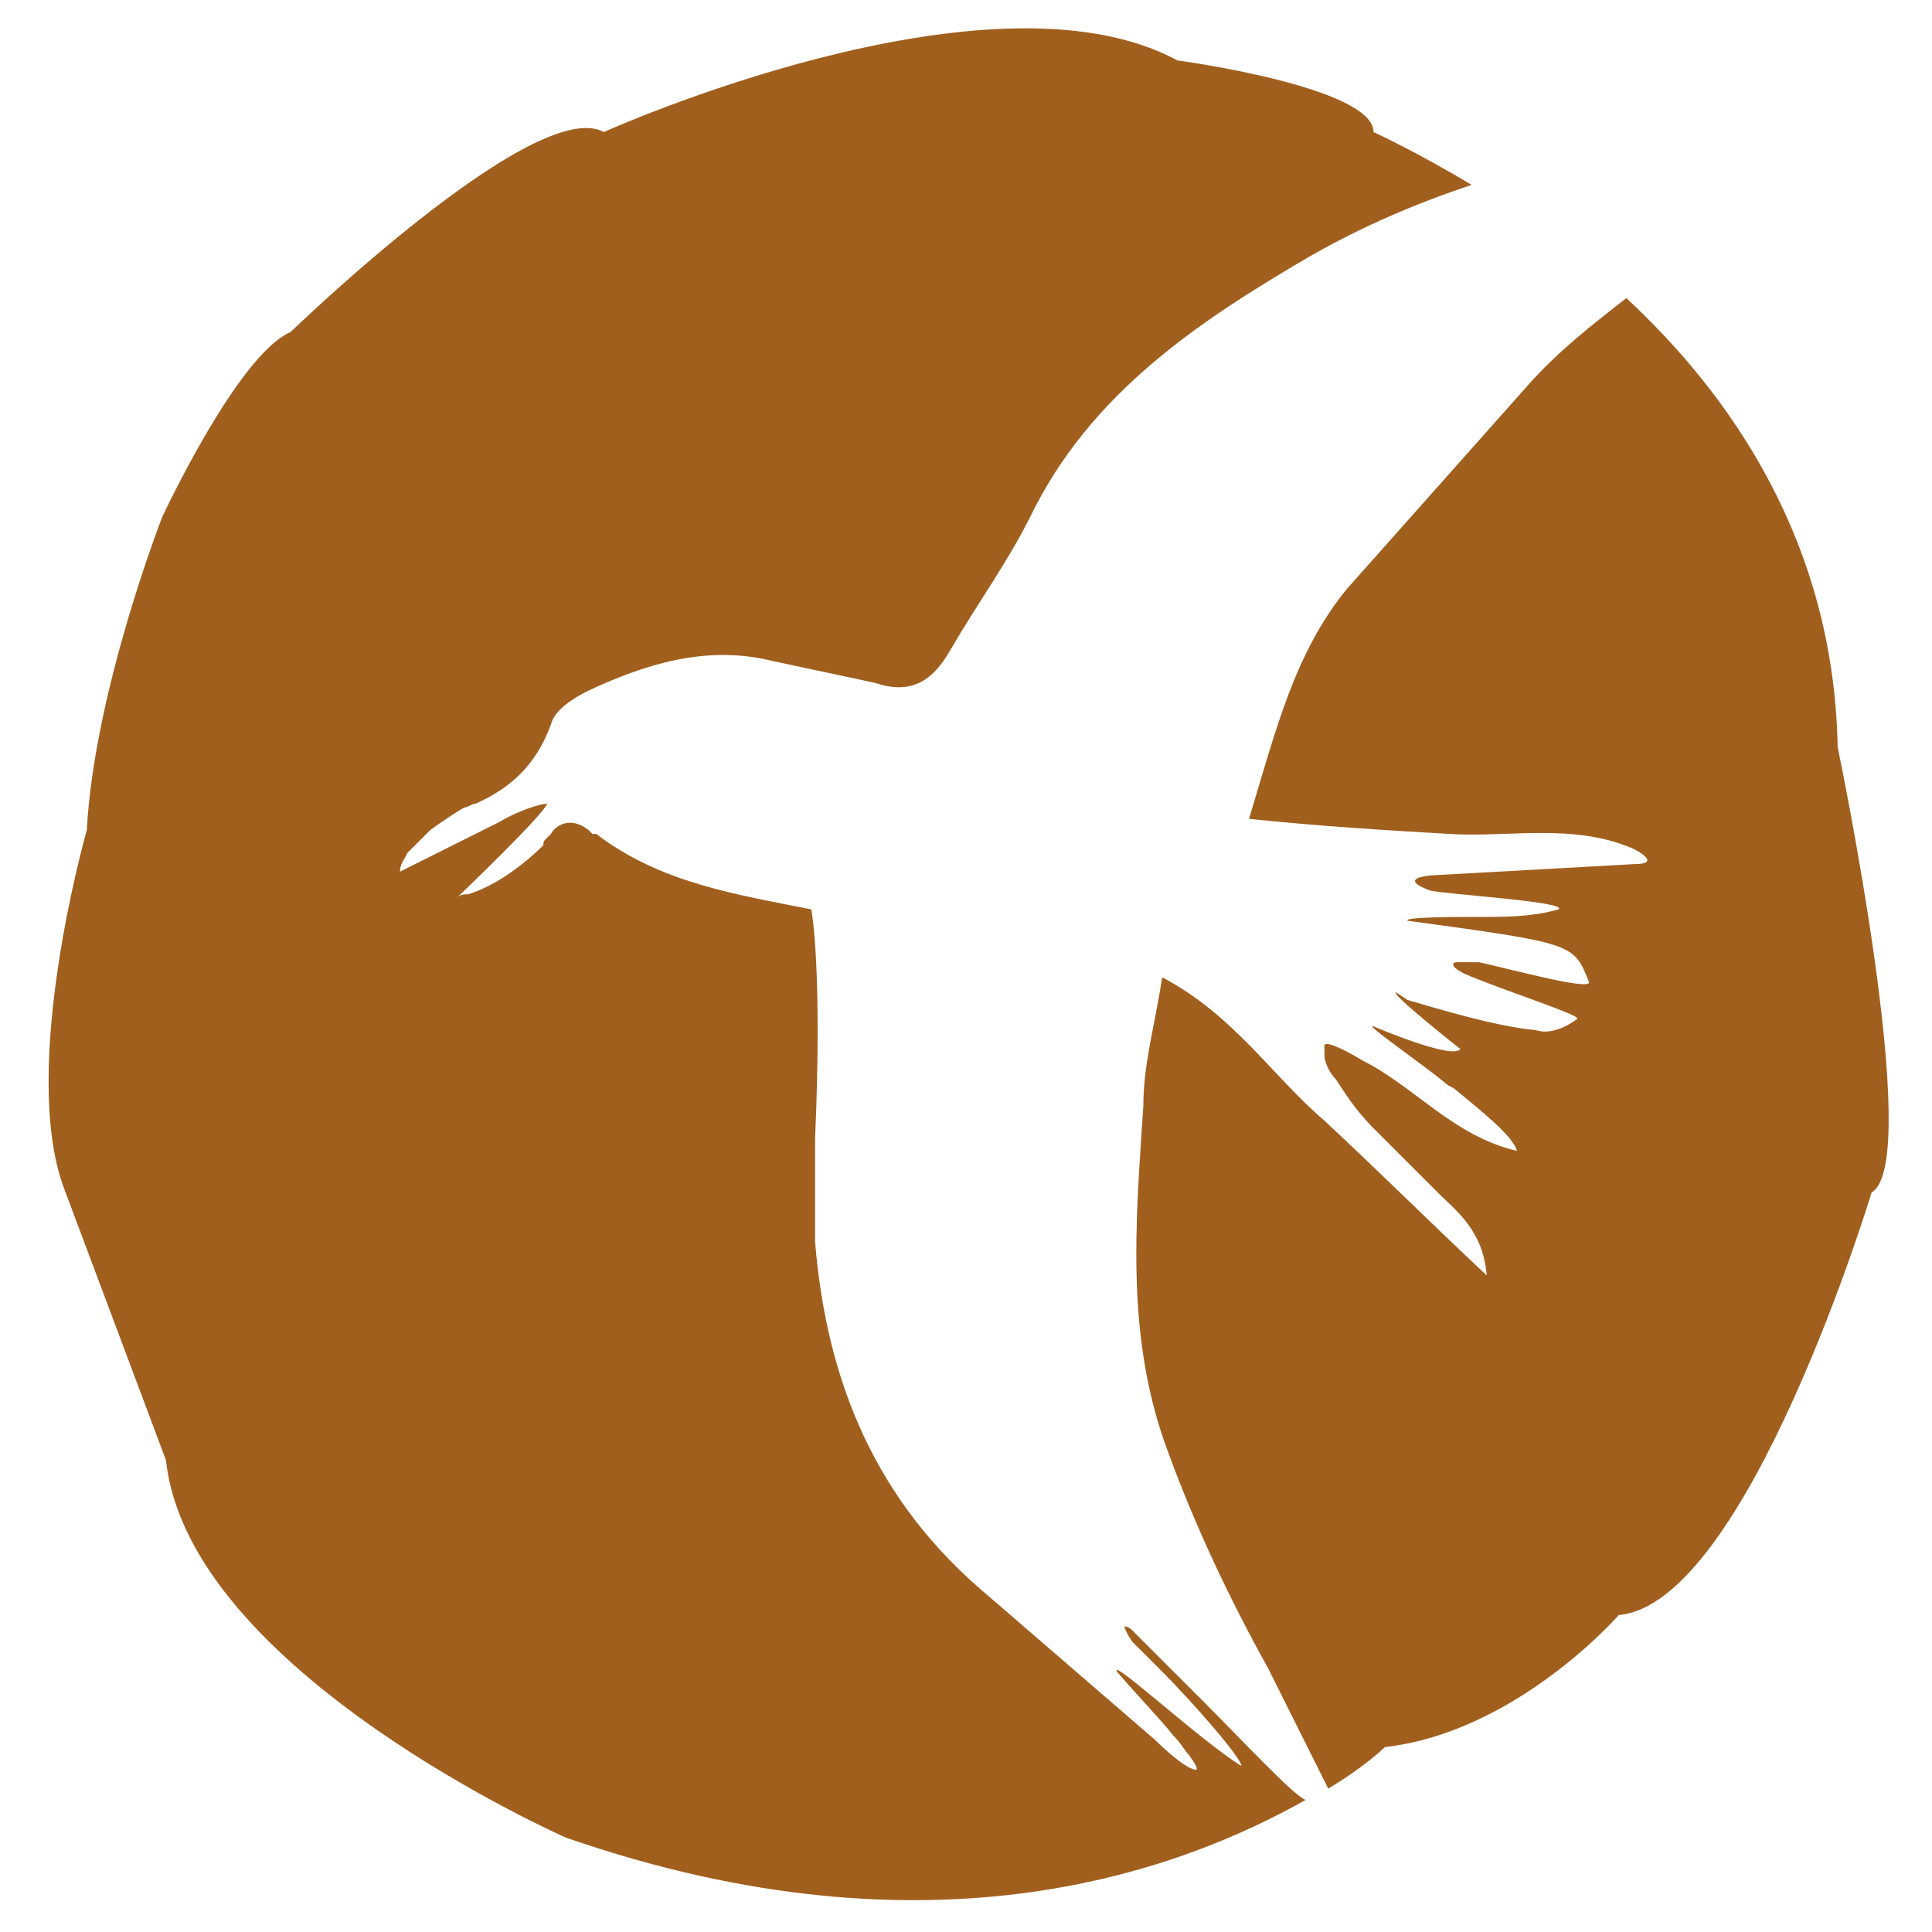
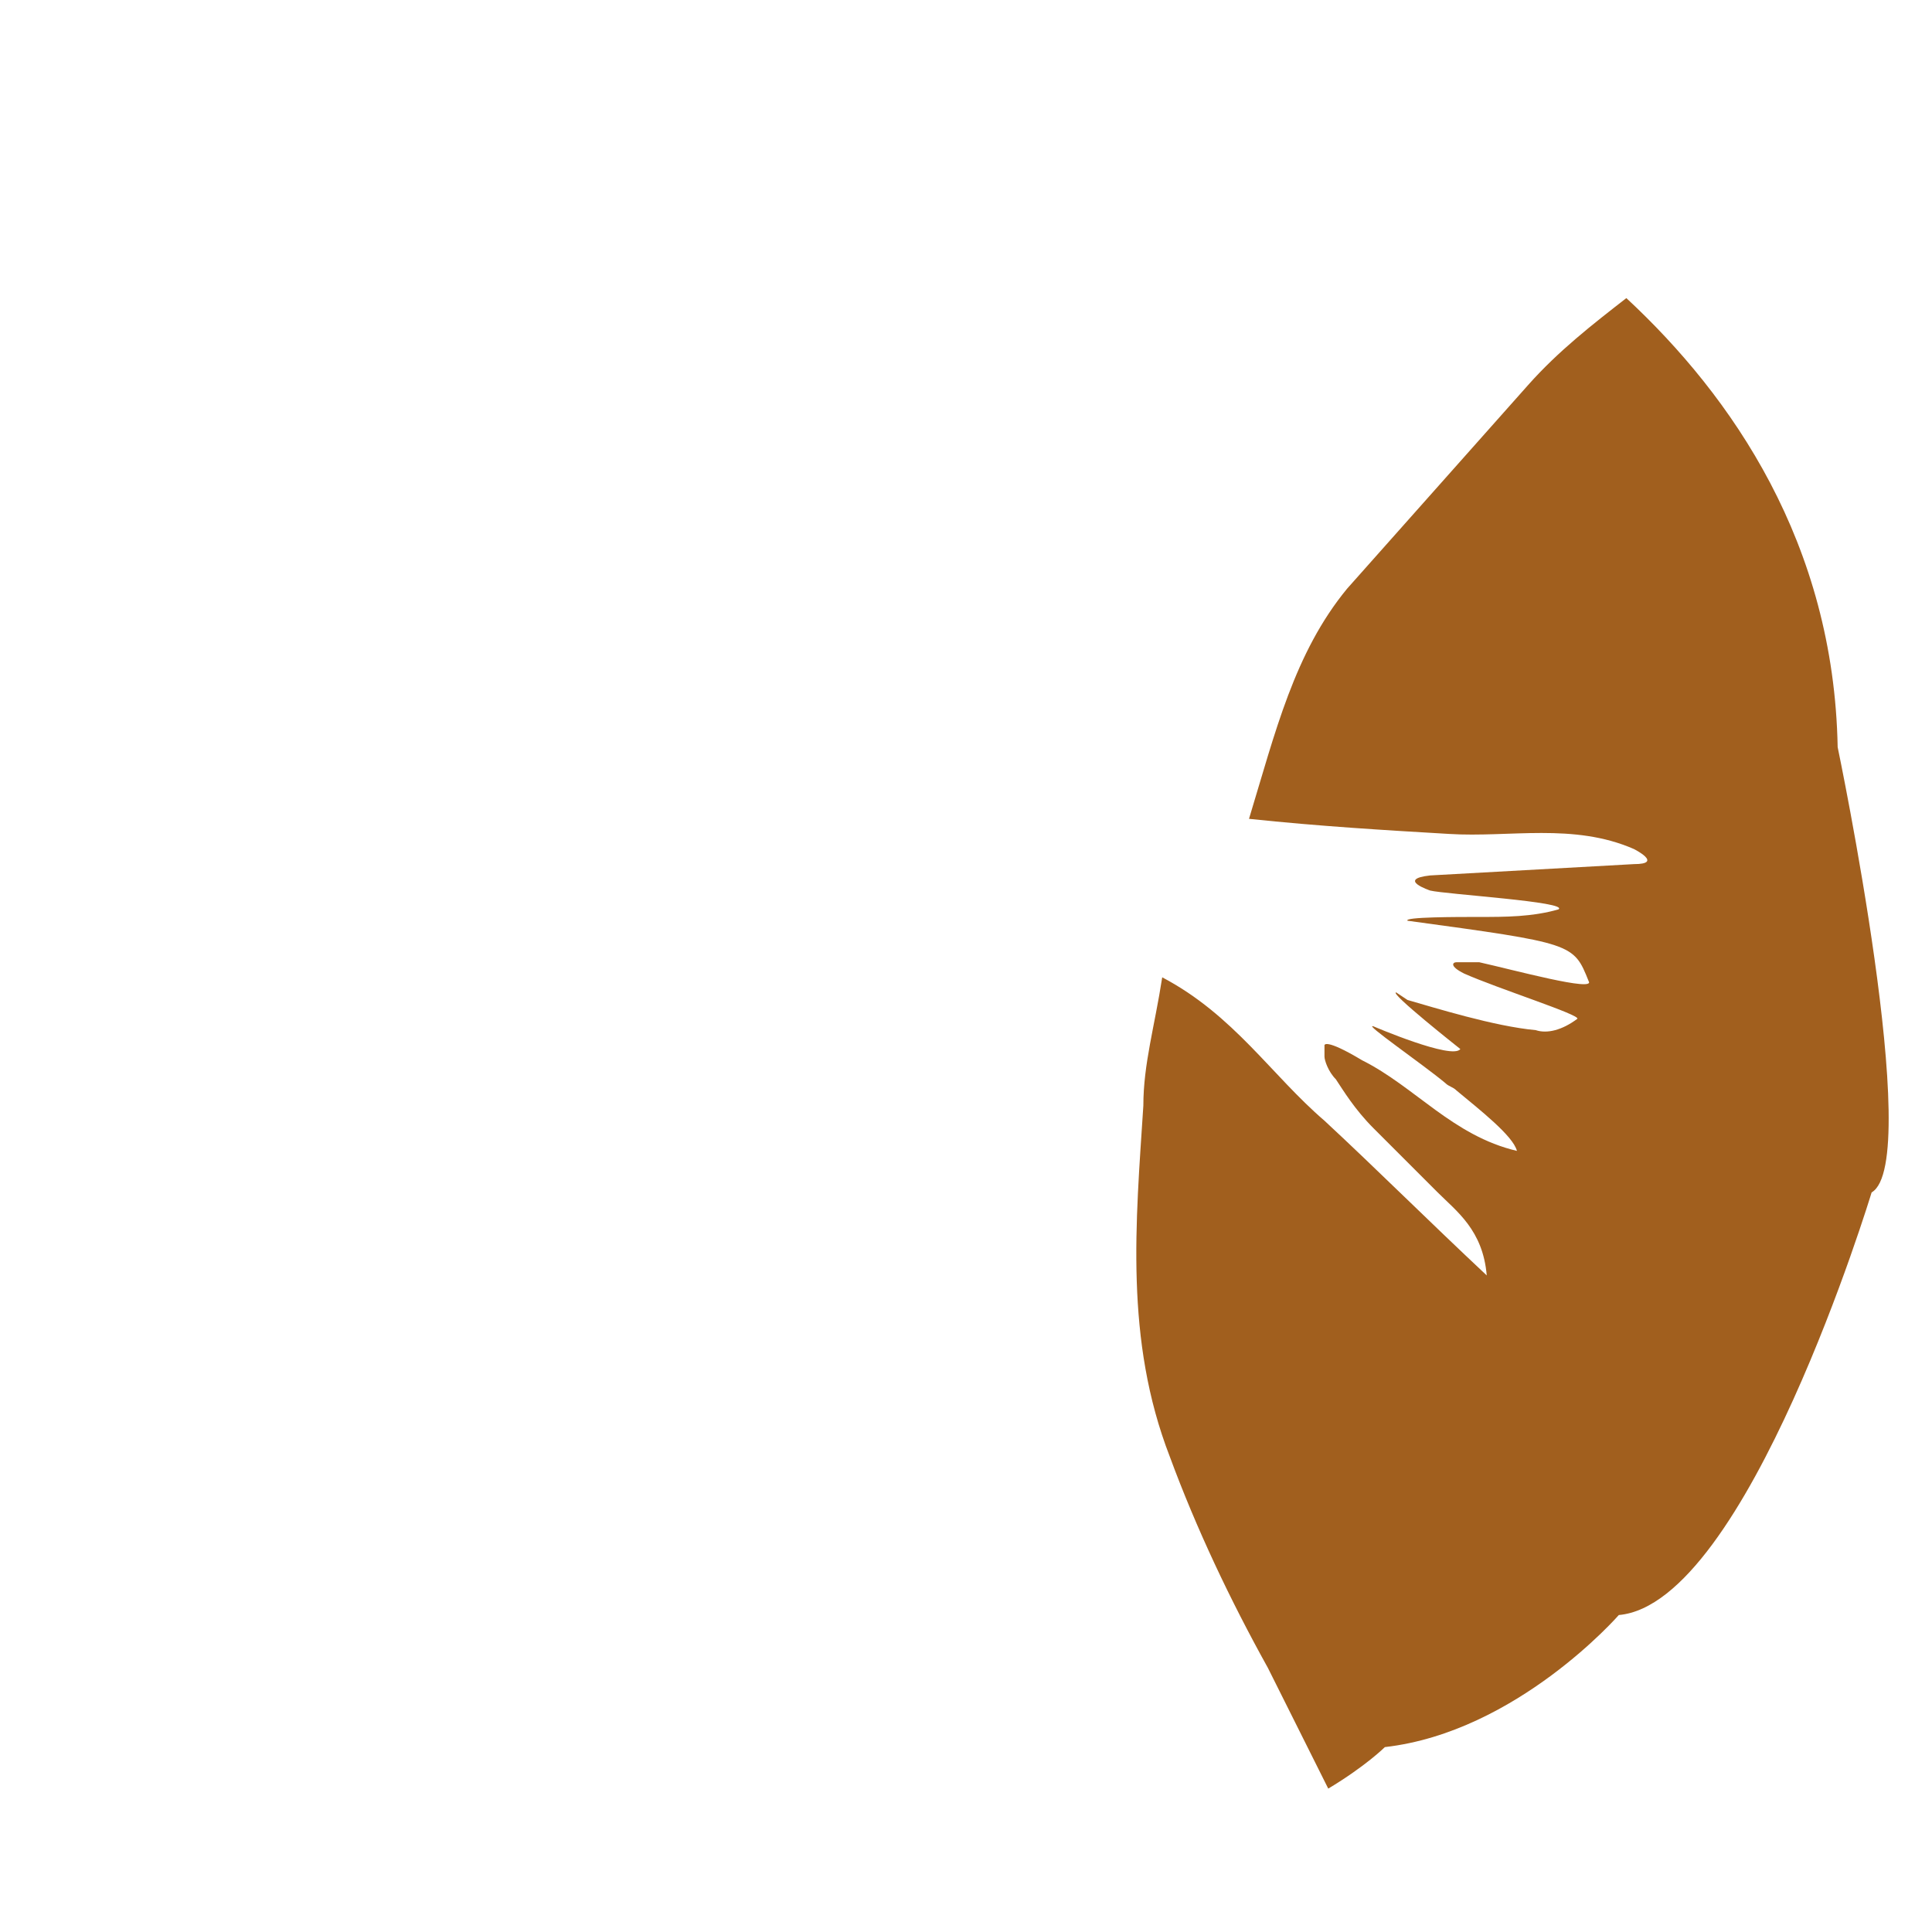
<svg xmlns="http://www.w3.org/2000/svg" xml:space="preserve" id="Layer_1" x="0" y="0" style="enable-background:new 0 0 51.2 51.2" version="1.1" viewBox="0 0 51.2 51.2">
  <style>.st0{fill:#a15f1e}</style>
  <path d="M43.1 7.9c-.9.7-1.8 1.4-2.6 2.3l-4.8 5.4c-1.4 1.7-1.9 3.8-2.6 6.1 1.9.2 3.6.3 5.3.4 1.6.1 3.3-.3 4.9.4 0 0 .8.4 0 .4l-5.4.3c-.9.1 0 .4 0 .4.4.1 3.7.3 3.4.5-.7.2-1.4.2-2.1.2-.6 0-2 0-1.9.1 4.4.6 4.4.6 4.8 1.6.2.3-2-.3-2.9-.5h-.6c-.1 0-.2.1.2.3.9.4 3.1 1.1 3 1.2-.4.3-.8.4-1.1.3-1.1-.1-2.7-.6-3.4-.8l-.3-.2c-.2 0 1.7 1.5 1.7 1.5-.2.3-2.3-.6-2.3-.6-.3-.1 1.3 1 1.9 1.5.1.1.2.1.3.2.6.5 1.5 1.2 1.6 1.6-1.7-.4-2.7-1.7-4.1-2.4-1-.6-1-.4-1-.4v.3c0 .1.1.4.3.6.2.3.5.8 1 1.3l.2.2.1.1.1.1 1.3 1.3c.5.5 1.2 1 1.3 2.2-1.6-1.5-2.9-2.8-4.3-4.1-1.4-1.2-2.4-2.8-4.3-3.8-.2 1.3-.5 2.3-.5 3.4-.2 3.1-.5 6.2.7 9.3.7 1.9 1.6 3.8 2.6 5.6l1.6 3.2c1-.6 1.5-1.1 1.5-1.1 3.5-.4 6.2-3.5 6.2-3.5 3.4-.3 6.7-11.2 6.7-11.2 1.4-.8-.9-11.8-.9-11.8-.1-5.4-2.8-9.3-5.6-11.9z" class="st0" />
-   <path d="m31.8 45-1.6-1.6-.1-.1-.1-.1c-.1-.1-.2-.1-.2-.1 0 .1.2.4.2.4l.7.7c1 1 2.2 2.4 2.2 2.6-1-.6-3.5-2.9-3.3-2.5.6.7 1.1 1.2 1.5 1.7.2.2.3.4.4.5.3.4.2.4.2.4-.3 0-1.1-.8-1.1-.8l-4.4-3.8c-3-2.5-4.3-5.7-4.6-9.4v-2.7c.2-4.6-.1-6.1-.1-6.1-2-.4-4-.7-5.7-2h-.1l-.1-.1c-.5-.4-.9-.1-1 .1l-.1.1c-.1.1-.1.1-.1.2-.1.1-1 1-2 1.3-.1 0-.2 0-.3.1 0 0 2.3-2.2 2.4-2.5-.2 0-.8.2-1.3.5l-2.6 1.3c0-.2.1-.3.2-.5l.6-.6s.4-.3.9-.6c.1 0 .2-.1.3-.1.9-.4 1.6-1 2-2.1.1-.4.6-.7 1-.9 1.5-.7 3.1-1.2 4.8-.8.9.2 1.9.4 2.8.6.9.3 1.5 0 2-.9.7-1.2 1.5-2.3 2.1-3.5 1.6-3.3 4.5-5.2 7.4-6.9 1.4-.8 2.8-1.4 4.3-1.9-1.5-.9-2.6-1.4-2.6-1.4 0-1.2-5.2-1.9-5.2-1.9C26.2-1.1 16 3.5 16 3.5c-1.8-1-8.3 5.3-8.3 5.3-1.4.6-3.4 4.9-3.4 4.9s-1.8 4.6-2 8.3c0 0-1.8 6.3-.6 9.5l2.7 7.2c.6 5.6 10.6 10 10.6 10 9.8 3.4 16.4.8 19.6-1-.3-.1-1.6-1.5-2.8-2.7z" class="st0" />
</svg>